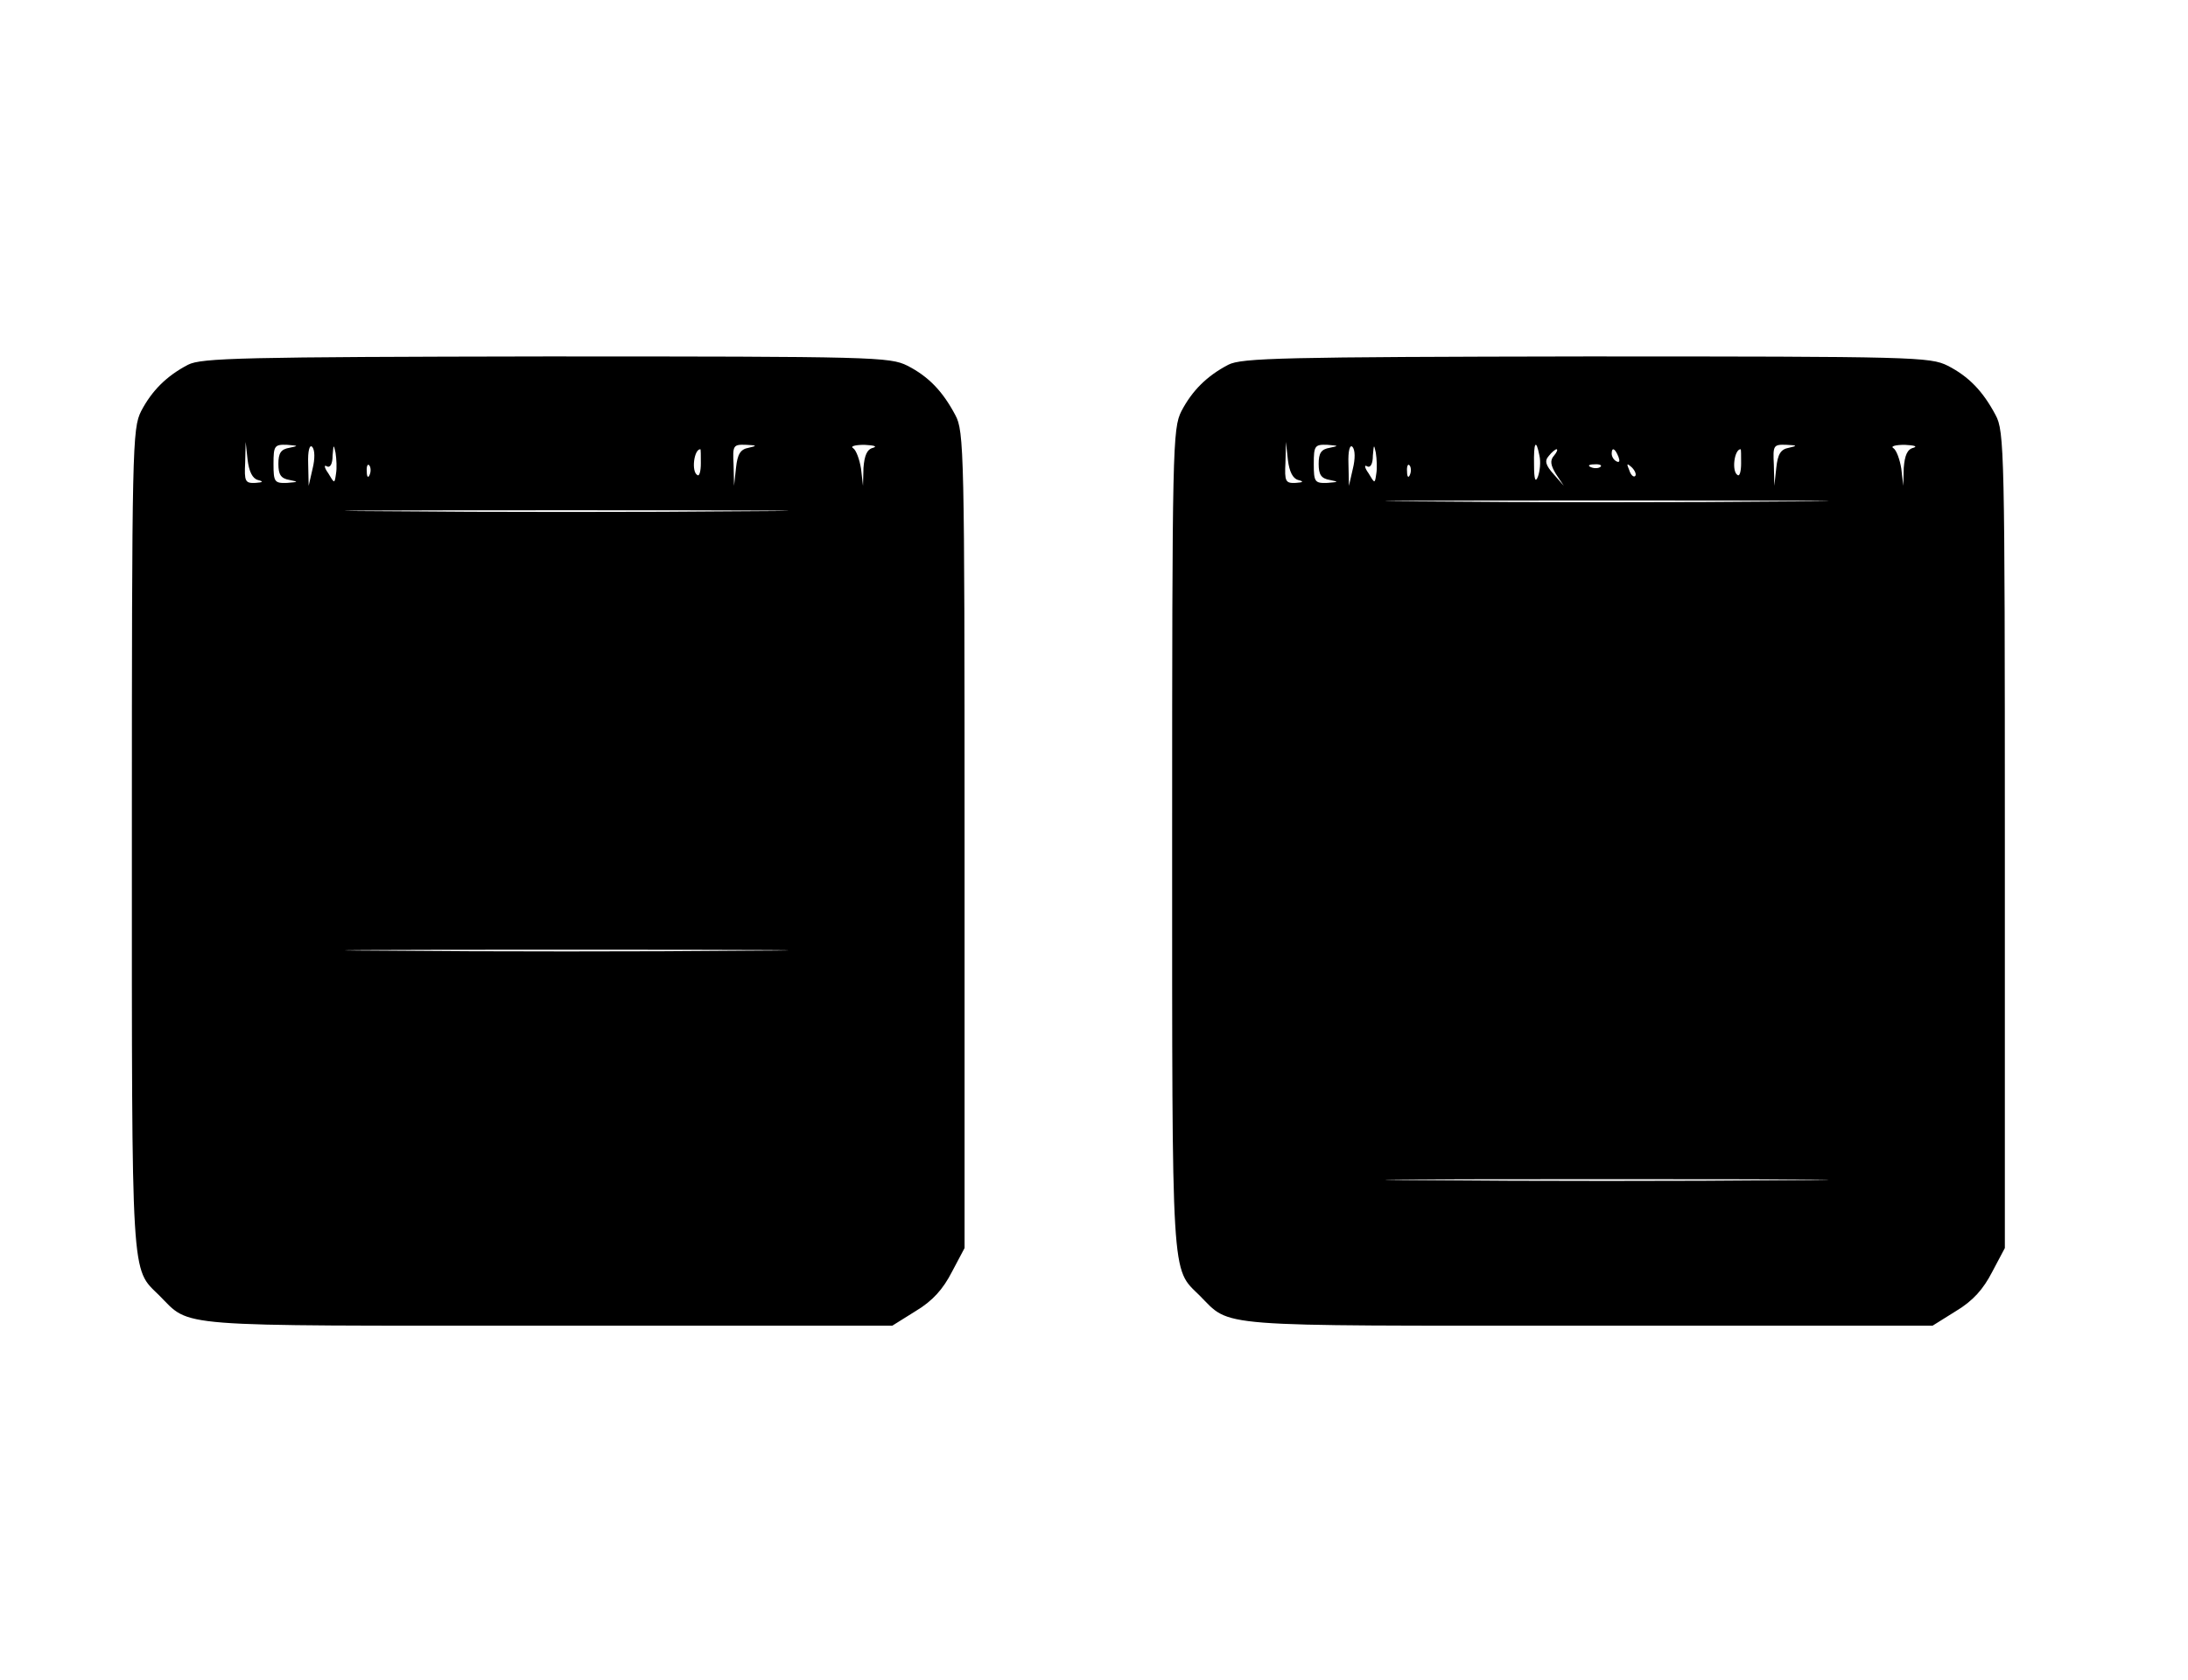
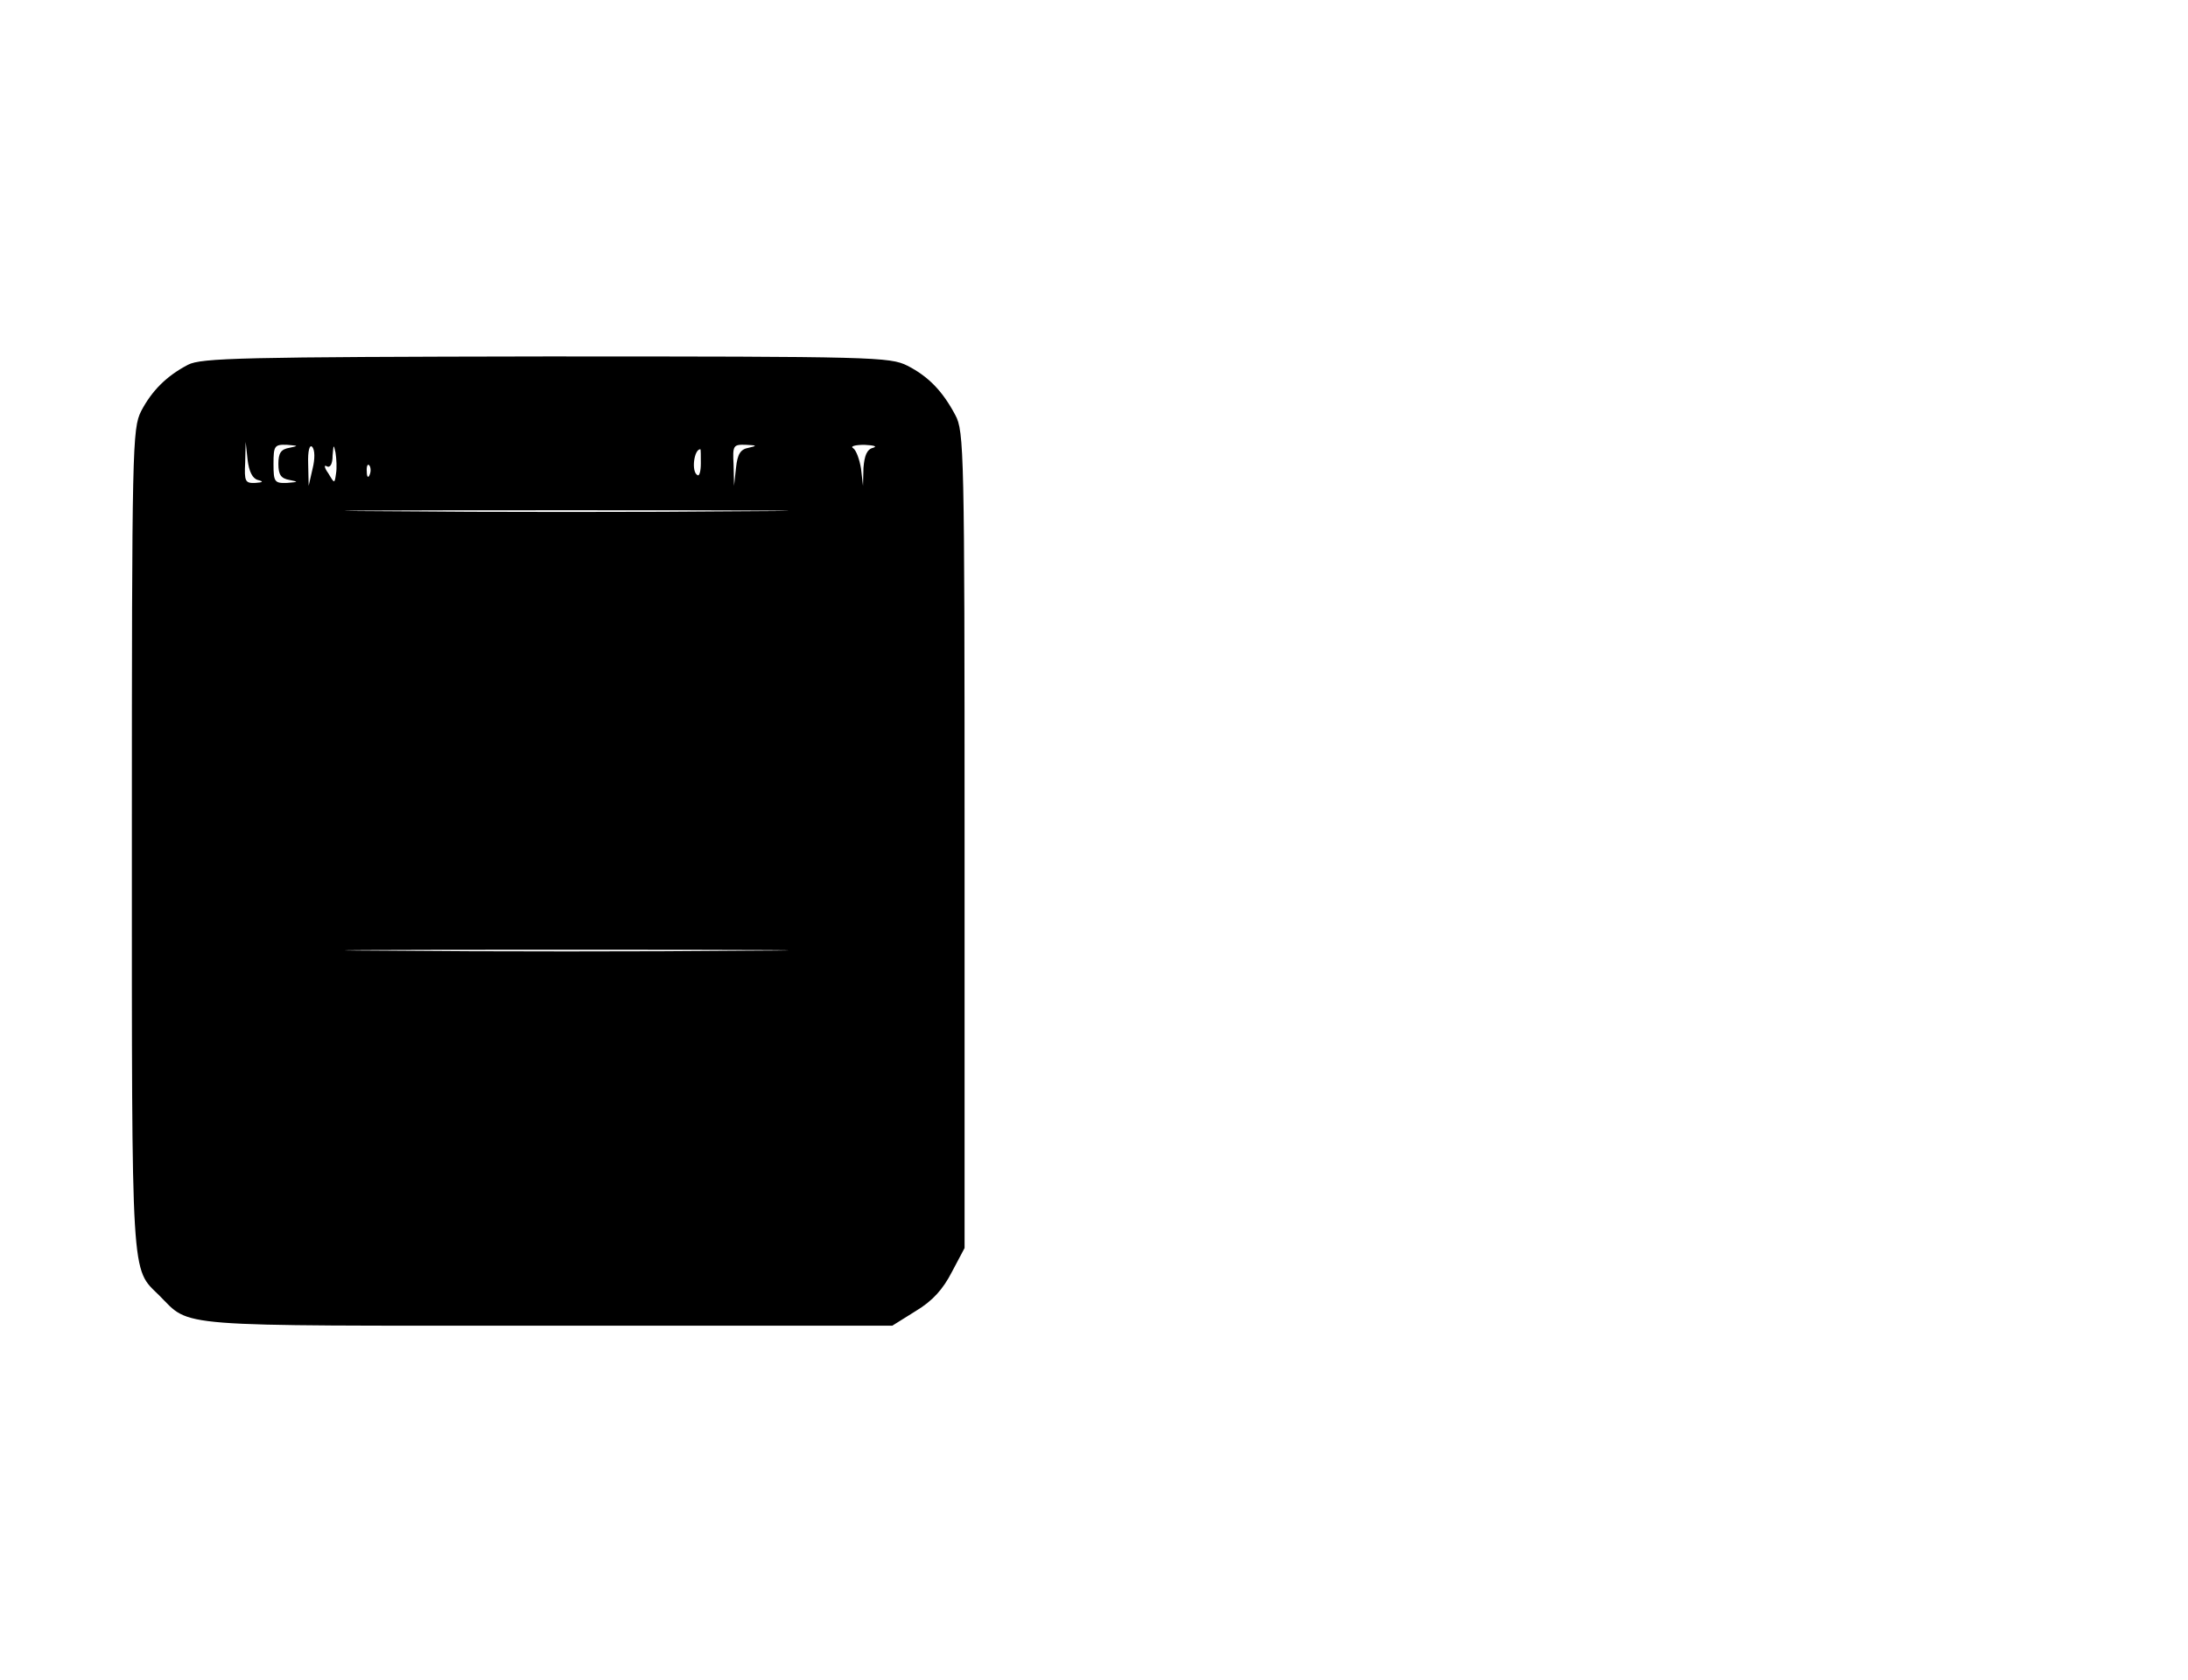
<svg xmlns="http://www.w3.org/2000/svg" version="1.0" width="448" height="344" viewBox="0 0 448 344" preserveAspectRatio="xMidYMid meet">
  <g transform="translate(0,344) scale(0.1,-0.1)" fill="#000000" stroke="none">
    <path d="M385 2693 c-44 -23 -74 -53 -96 -95 -18 -36 -19 -71 -19 -878 0 -913 -2 -876 56 -933 66 -66 18 -62 795 -62 l706 0 48 30 c35 21 56 45 74 80 l26 49 0 836 c0 796 -1 837 -19 870 -26 49 -55 79 -98 101 -36 18 -68 19 -740 19 -621 -1 -706 -3 -733 -17z m143 -236 c12 -3 11 -5 -5 -6 -21 -1 -23 3 -21 42 l1 42 4 -37 c3 -24 10 -38 21 -41z m65 66 c-18 -3 -23 -11 -23 -33 0 -22 5 -30 23 -33 19 -4 18 -4 -5 -6 -26 -1 -28 2 -28 39 0 37 2 40 28 39 23 -2 24 -2 5 -6z m47 -43 l-8 -35 -1 45 c-1 27 3 40 8 35 6 -6 6 -25 1 -45z m48 -10 c-3 -21 -3 -21 -16 1 -8 11 -9 18 -3 14 7 -4 12 5 12 22 2 23 2 24 6 6 2 -13 3 -32 1 -43z m845 53 c-17 -3 -23 -13 -26 -41 l-4 -37 -1 43 c-2 40 -1 42 26 41 22 -1 23 -2 5 -6z m255 0 c-13 -3 -18 -16 -20 -41 l-1 -37 -4 35 c-3 19 -10 38 -16 42 -7 4 4 7 23 7 19 -1 27 -3 18 -6z m-353 -32 c0 -16 -3 -27 -7 -24 -13 7 -7 53 6 53 1 0 1 -13 1 -29z m-678 -23 c-3 -8 -6 -5 -6 6 -1 11 2 17 5 13 3 -3 4 -12 1 -19z m771 -75 c-203 -2 -533 -2 -735 0 -203 1 -37 2 367 2 404 0 570 -1 368 -2z m0 -900 c-203 -2 -533 -2 -735 0 -203 1 -37 2 367 2 404 0 570 -1 368 -2z" />
-     <path d="M2515 2693 c-44 -23 -74 -53 -96 -95 -18 -36 -19 -71 -19 -878 0 -913 -2 -876 56 -933 66 -66 18 -62 795 -62 l706 0 48 30 c35 21 56 45 74 80 l26 49 0 836 c0 796 -1 837 -19 870 -26 49 -55 79 -98 101 -36 18 -68 19 -740 19 -621 -1 -706 -3 -733 -17z m143 -236 c12 -3 11 -5 -5 -6 -21 -1 -23 3 -21 42 l1 42 4 -37 c3 -24 10 -38 21 -41z m65 66 c-18 -3 -23 -11 -23 -33 0 -22 5 -30 23 -33 19 -4 18 -4 -5 -6 -26 -1 -28 2 -28 39 0 37 2 40 28 39 23 -2 24 -2 5 -6z m47 -43 l-8 -35 -1 45 c-1 27 3 40 8 35 6 -6 6 -25 1 -45z m48 -10 c-3 -21 -3 -21 -16 1 -8 11 -9 18 -3 14 7 -4 12 5 12 22 2 23 2 24 6 6 2 -13 3 -32 1 -43z m334 37 c3 -13 1 -32 -3 -43 -5 -13 -8 -7 -8 24 -1 46 4 55 11 19z m511 16 c-17 -3 -23 -13 -26 -41 l-4 -37 -1 43 c-2 40 -1 42 26 41 22 -1 23 -2 5 -6z m255 0 c-13 -3 -18 -16 -20 -41 l-1 -37 -4 35 c-3 19 -10 38 -16 42 -7 4 4 7 23 7 19 -1 27 -3 18 -6z m-736 -16 c-9 -10 -7 -20 4 -38 l16 -24 -21 24 c-16 18 -19 27 -10 37 6 8 14 14 16 14 3 0 1 -6 -5 -13z m132 -3 c3 -8 2 -12 -4 -9 -6 3 -10 10 -10 16 0 14 7 11 14 -7z m251 -13 c0 -16 -3 -27 -7 -24 -13 7 -7 53 6 53 1 0 1 -13 1 -29z m-678 -23 c-3 -8 -6 -5 -6 6 -1 11 2 17 5 13 3 -3 4 -12 1 -19z m390 16 c-3 -3 -12 -4 -19 -1 -8 3 -5 6 6 6 11 1 17 -2 13 -5z m71 -19 c-3 -3 -9 2 -12 12 -6 14 -5 15 5 6 7 -7 10 -15 7 -18z m310 -52 c-203 -2 -533 -2 -735 0 -203 1 -37 2 367 2 404 0 570 -1 368 -2z m0 -1390 c-203 -2 -533 -2 -735 0 -203 1 -37 2 367 2 404 0 570 -1 368 -2z" />
  </g>
</svg>